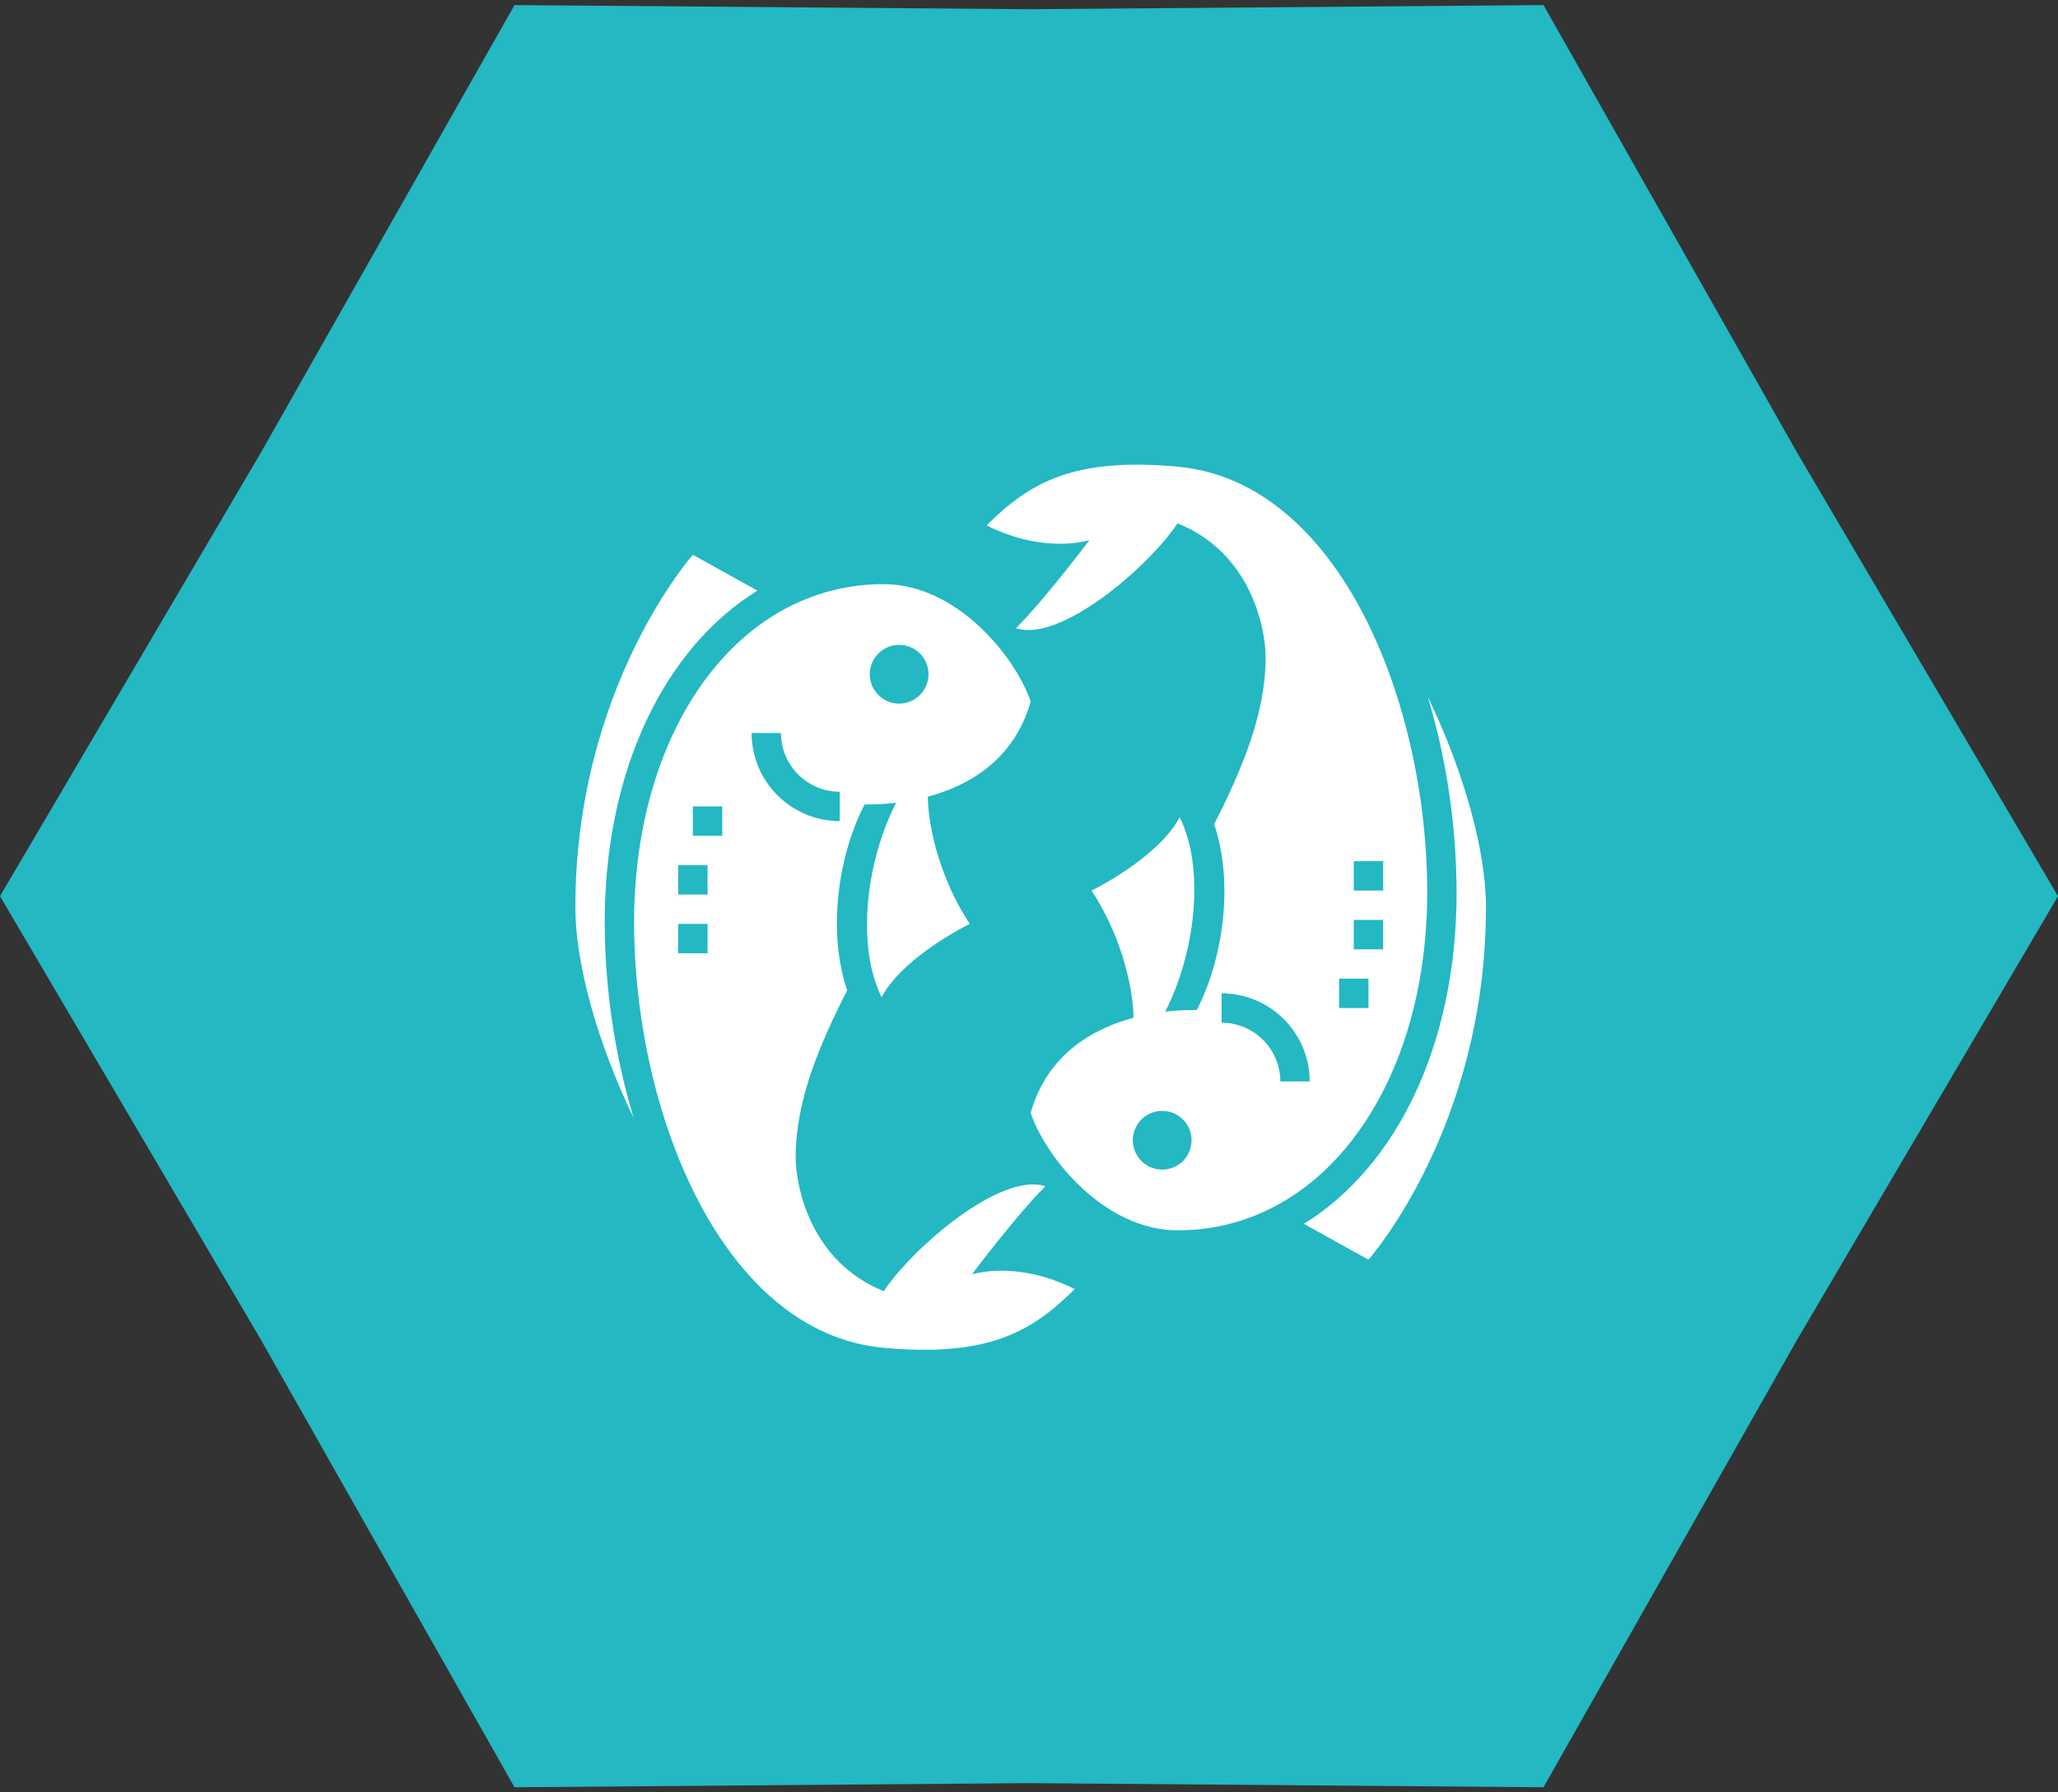
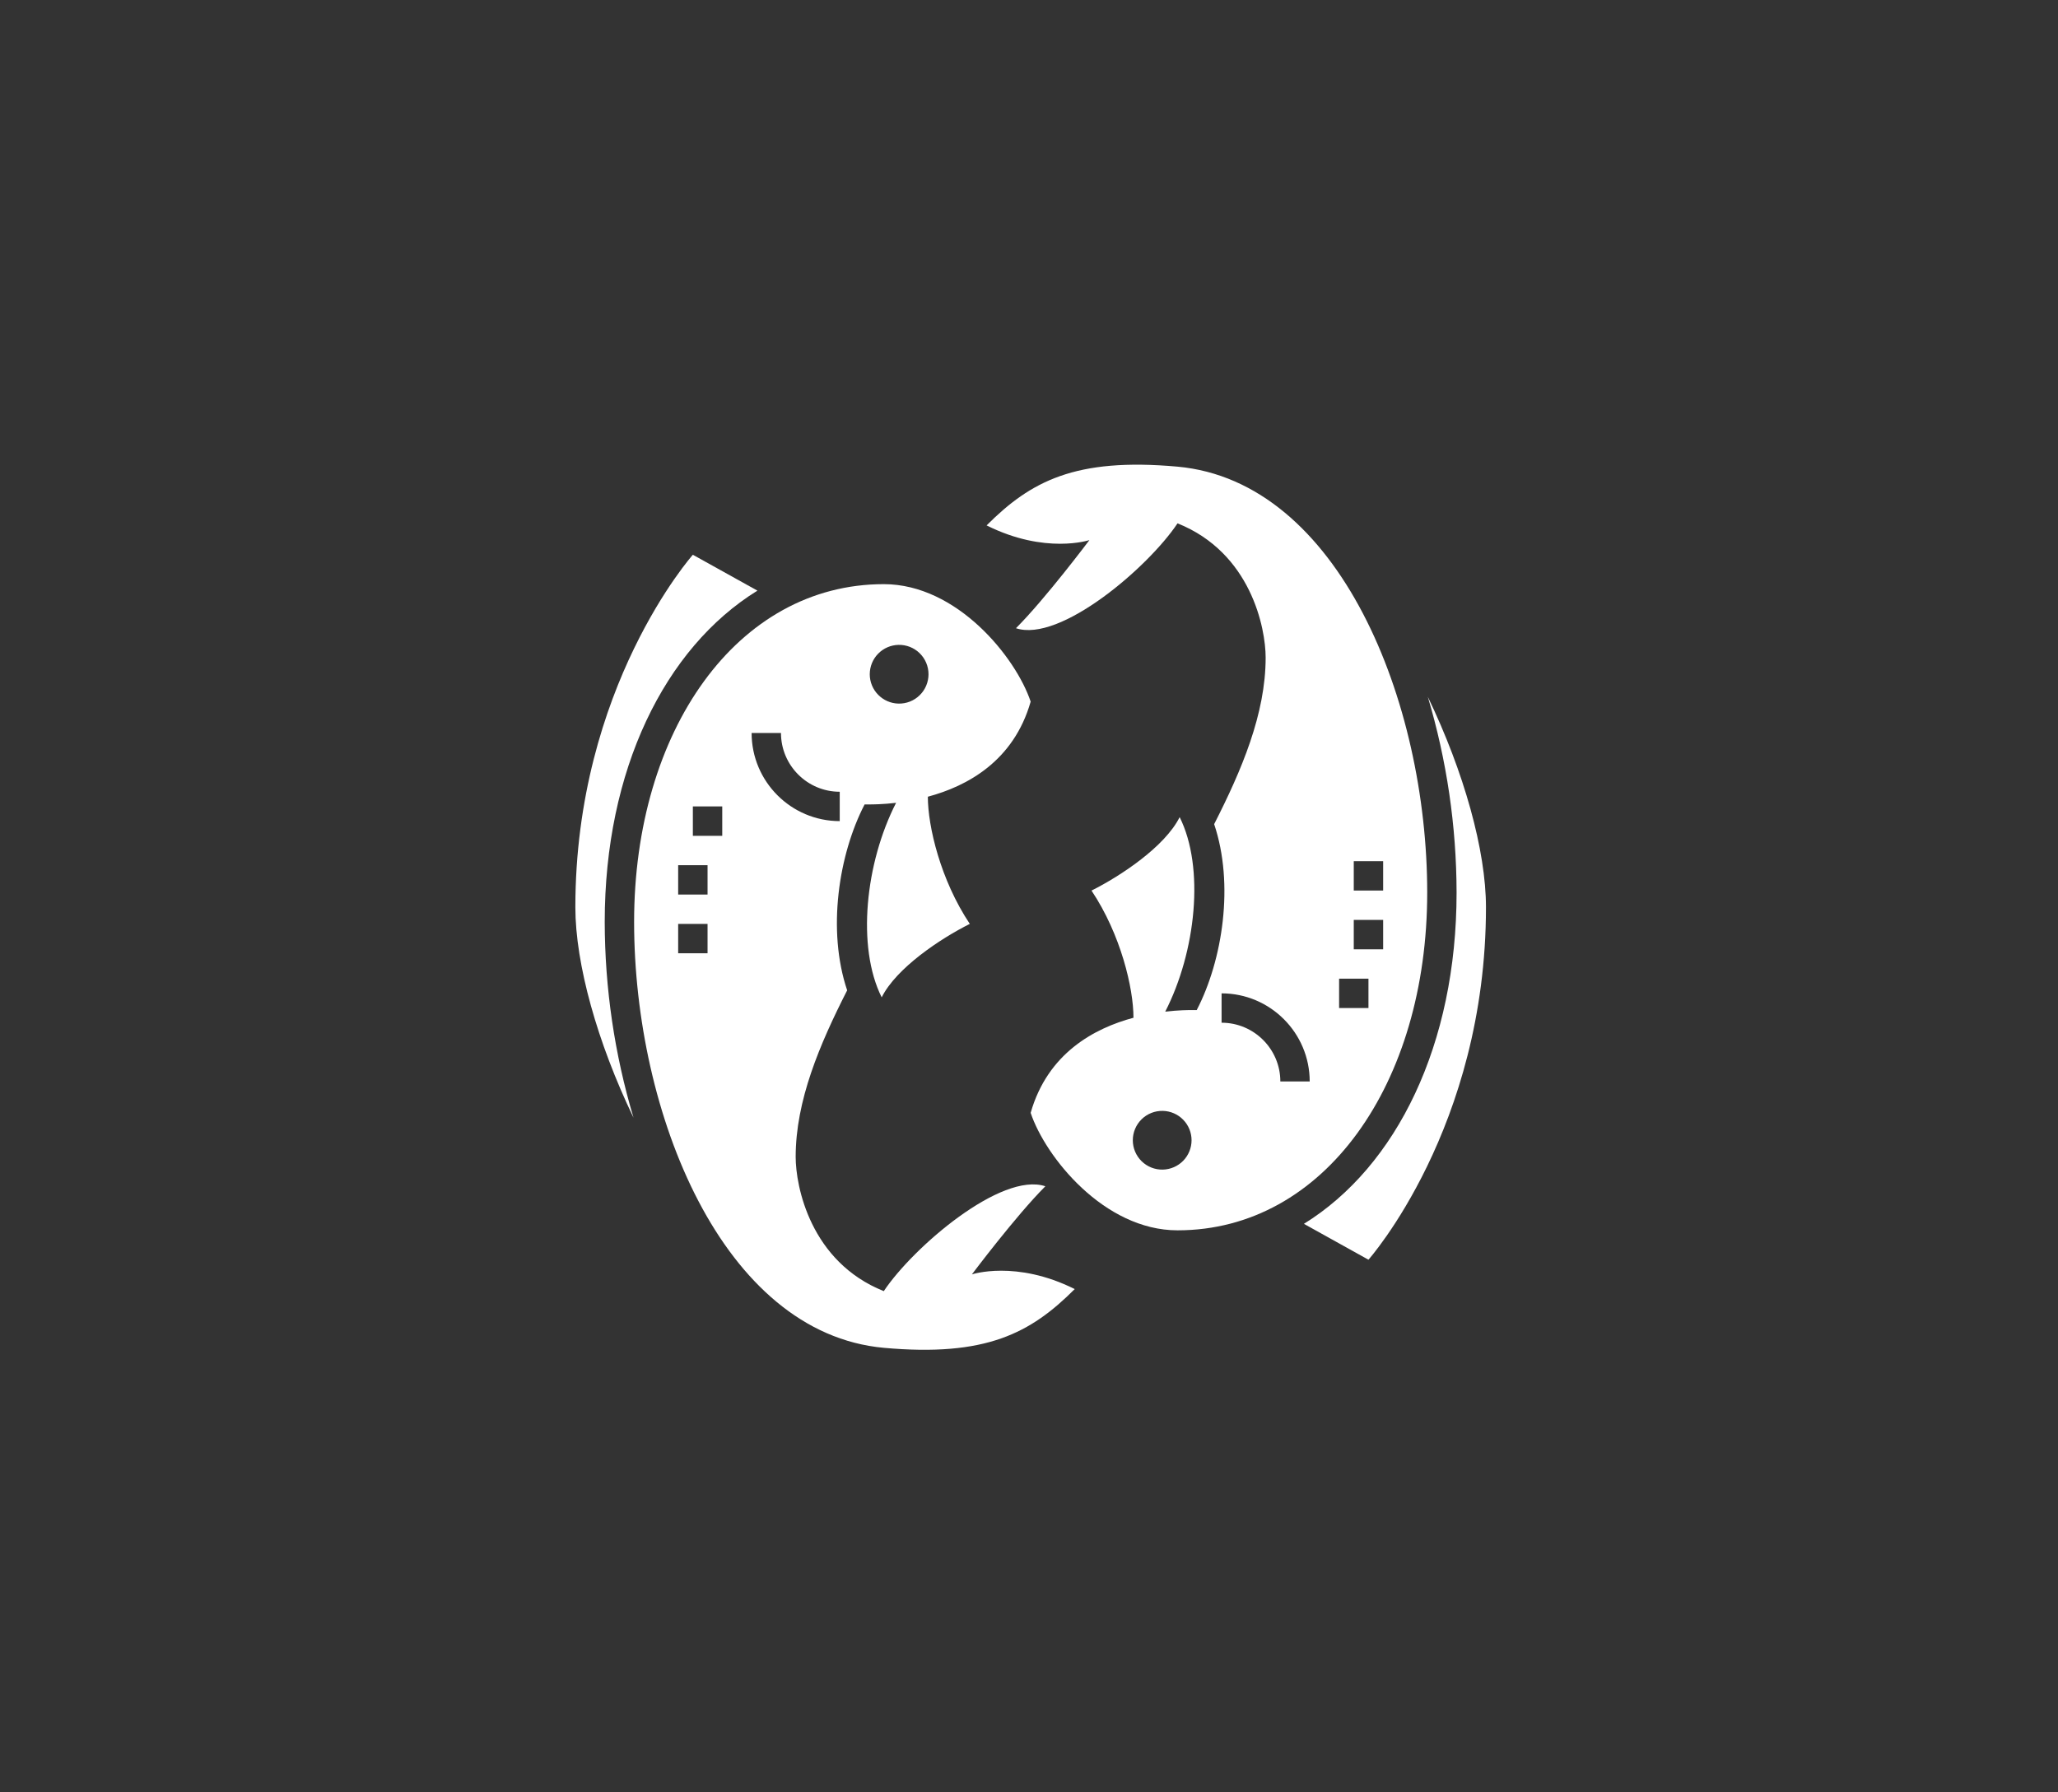
<svg xmlns="http://www.w3.org/2000/svg" width="93" height="81" viewBox="0 0 93 81" fill="none">
  <rect x="0" y="0" width="93" height="81" fill="#333333" stroke="none" />
  <g clip-path="url(#clip0_579_101)">
-     <path d="M-2.03258e-06 40.5L11.787 20.459L23.25 0.23L46.5 0.417L69.75 0.23L81.213 20.459L93 40.5L81.213 60.541L69.75 80.77L46.5 80.583L23.25 80.77L11.787 60.541L-2.03258e-06 40.5Z" fill="#23B8C2" />
    <path d="M34.227 26.692L31.31 25.071C31.31 25.071 26 31.045 26 41C26 43.563 26.993 47.115 28.628 50.511C27.77 47.64 27.332 44.66 27.327 41.664C27.327 34.806 30.027 29.291 34.227 26.692Z" fill="white" />
    <path d="M43.92 57.592C43.92 57.592 45.911 54.938 47.239 53.61C45.248 52.947 41.266 56.358 39.938 58.349C36.62 57.022 35.956 53.61 35.956 52.283C35.956 49.738 37.04 47.196 38.283 44.755C37.369 42.044 37.898 38.615 39.071 36.354H39.274C39.438 36.354 39.892 36.352 40.494 36.281C39.103 38.994 38.704 42.796 39.843 45.072C40.506 43.744 42.497 42.417 43.825 41.753C42.497 39.762 41.929 37.336 41.929 36.009L41.927 36.006C43.697 35.532 45.806 34.404 46.575 31.708C45.911 29.717 43.257 26.399 39.938 26.399C33.301 26.399 28.655 33.036 28.655 41.664C28.655 50.292 32.638 60.247 39.938 60.911C44.564 61.329 46.575 60.247 48.566 58.256C45.911 56.929 43.92 57.592 43.92 57.592ZM40.602 29.143C40.779 29.139 40.954 29.17 41.119 29.235C41.283 29.3 41.433 29.397 41.56 29.521C41.686 29.644 41.787 29.792 41.855 29.955C41.924 30.118 41.959 30.293 41.959 30.47C41.959 30.647 41.924 30.822 41.855 30.985C41.787 31.148 41.687 31.295 41.56 31.419C41.434 31.543 41.284 31.64 41.12 31.705C40.955 31.77 40.779 31.801 40.602 31.797C40.256 31.79 39.926 31.646 39.683 31.398C39.44 31.151 39.304 30.817 39.304 30.471C39.304 30.123 39.44 29.79 39.683 29.542C39.925 29.294 40.255 29.151 40.602 29.143ZM31.974 43.081H30.646V41.754H31.974V43.081ZM31.974 40.427H30.646V39.099H31.974V40.427ZM32.638 37.772H31.31V36.444H32.638V37.772ZM33.965 33.126H35.292C35.292 34.59 36.483 35.781 37.947 35.781V37.108C35.751 37.108 33.965 35.321 33.965 33.126ZM58.923 55.308L61.84 56.929C61.84 56.929 67.15 50.956 67.15 41C67.15 38.437 66.157 34.885 64.522 31.489C65.379 34.36 65.817 37.34 65.822 40.336C65.822 47.194 63.122 52.709 58.923 55.308Z" fill="white" />
    <path d="M49.23 24.408C49.23 24.408 47.239 27.062 45.911 28.39C47.903 29.053 51.885 25.642 53.212 23.651C56.531 24.978 57.194 28.39 57.194 29.717C57.194 32.262 56.11 34.804 54.867 37.245C55.781 39.956 55.252 43.385 54.08 45.646H53.876C53.712 45.646 53.258 45.648 52.656 45.719C54.047 43.006 54.446 39.204 53.308 36.928C52.644 38.256 50.653 39.583 49.325 40.247C50.653 42.238 51.221 44.664 51.221 45.991L51.223 45.994C49.453 46.468 47.344 47.596 46.575 50.292C47.239 52.283 49.894 55.601 53.212 55.601C59.849 55.601 64.495 48.964 64.495 40.336C64.495 31.708 60.513 21.753 53.212 21.089C48.586 20.671 46.575 21.753 44.584 23.744C47.239 25.071 49.23 24.408 49.23 24.408ZM52.548 52.857C52.372 52.861 52.196 52.83 52.031 52.765C51.867 52.7 51.717 52.603 51.59 52.479C51.464 52.356 51.364 52.208 51.295 52.045C51.226 51.882 51.191 51.707 51.191 51.53C51.191 51.353 51.226 51.178 51.295 51.015C51.363 50.852 51.464 50.705 51.59 50.581C51.716 50.457 51.866 50.36 52.031 50.295C52.195 50.23 52.371 50.199 52.548 50.203C52.895 50.211 53.224 50.354 53.467 50.602C53.71 50.85 53.846 51.183 53.846 51.53C53.846 51.877 53.71 52.21 53.468 52.458C53.225 52.706 52.895 52.849 52.548 52.857ZM61.176 38.919H62.504V40.246H61.176V38.919ZM61.176 41.573H62.504V42.901H61.176V41.573ZM60.513 44.228H61.84V45.556H60.513V44.228ZM59.185 48.874H57.858C57.858 47.41 56.667 46.219 55.203 46.219V44.892C57.399 44.892 59.185 46.679 59.185 48.874Z" fill="white" />
  </g>
  <defs>
    <clipPath id="clip0_579_101">
      <rect width="93" height="81" fill="white" />
    </clipPath>
  </defs>
</svg>